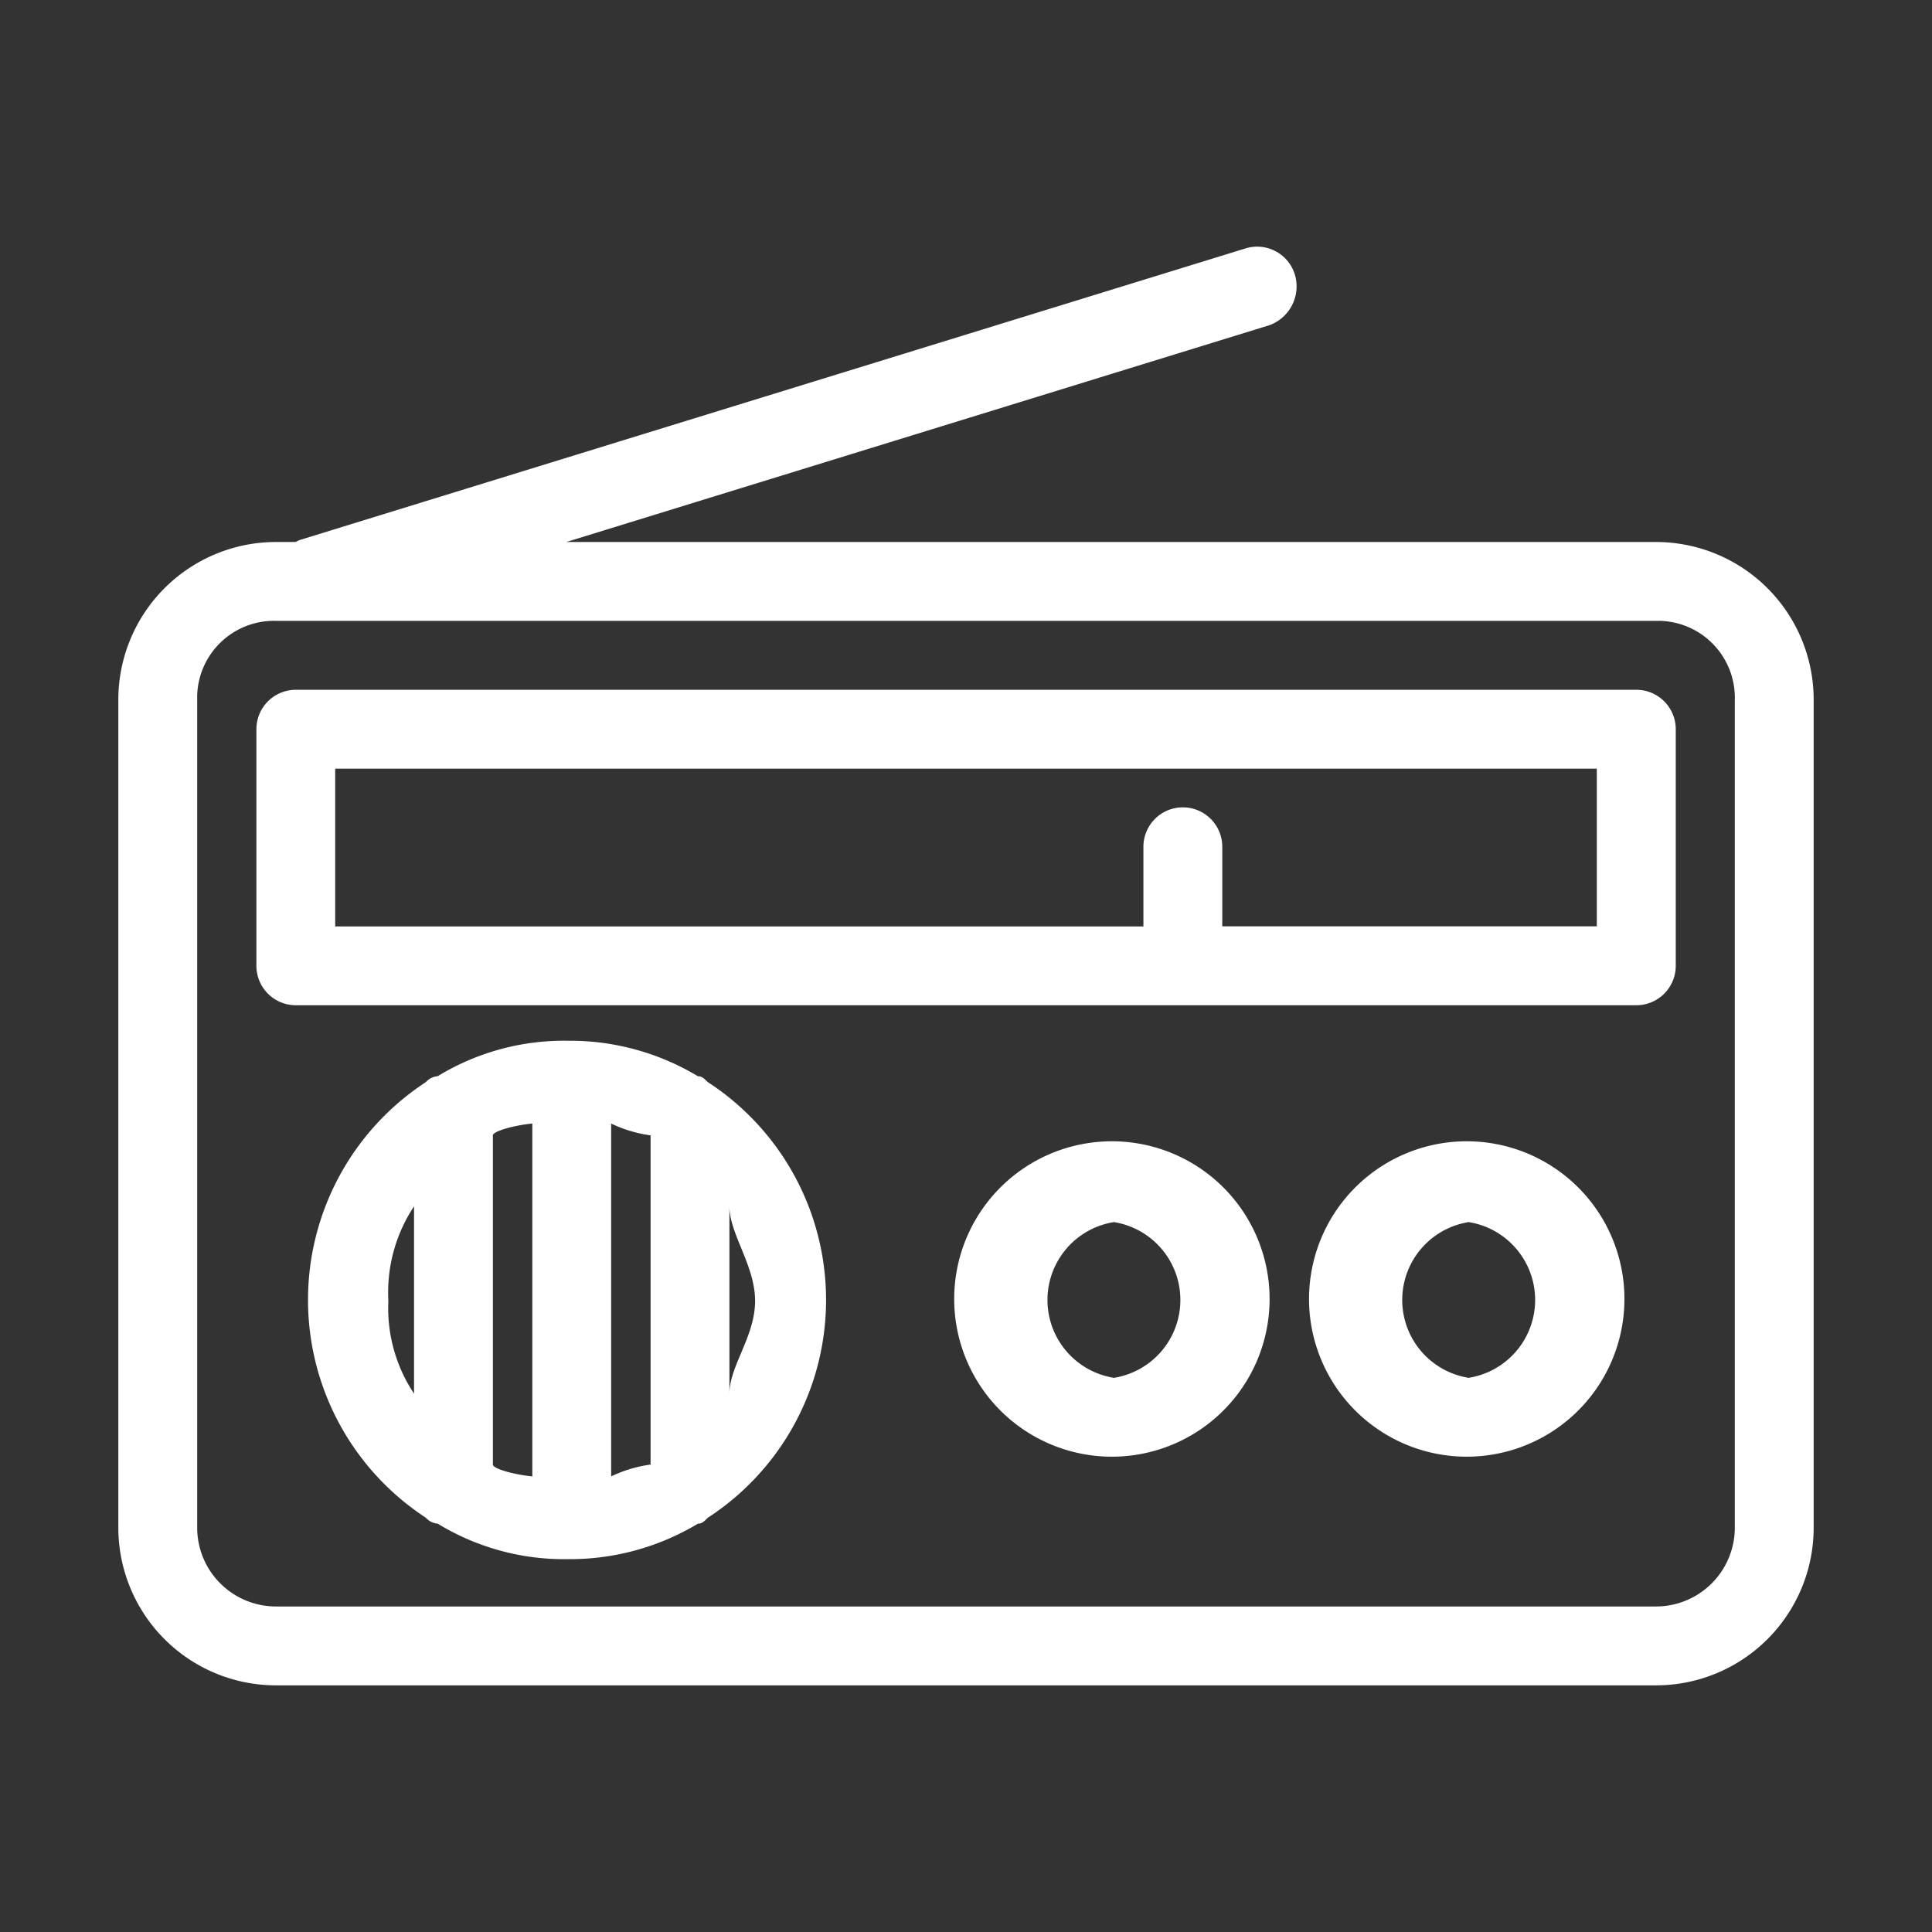
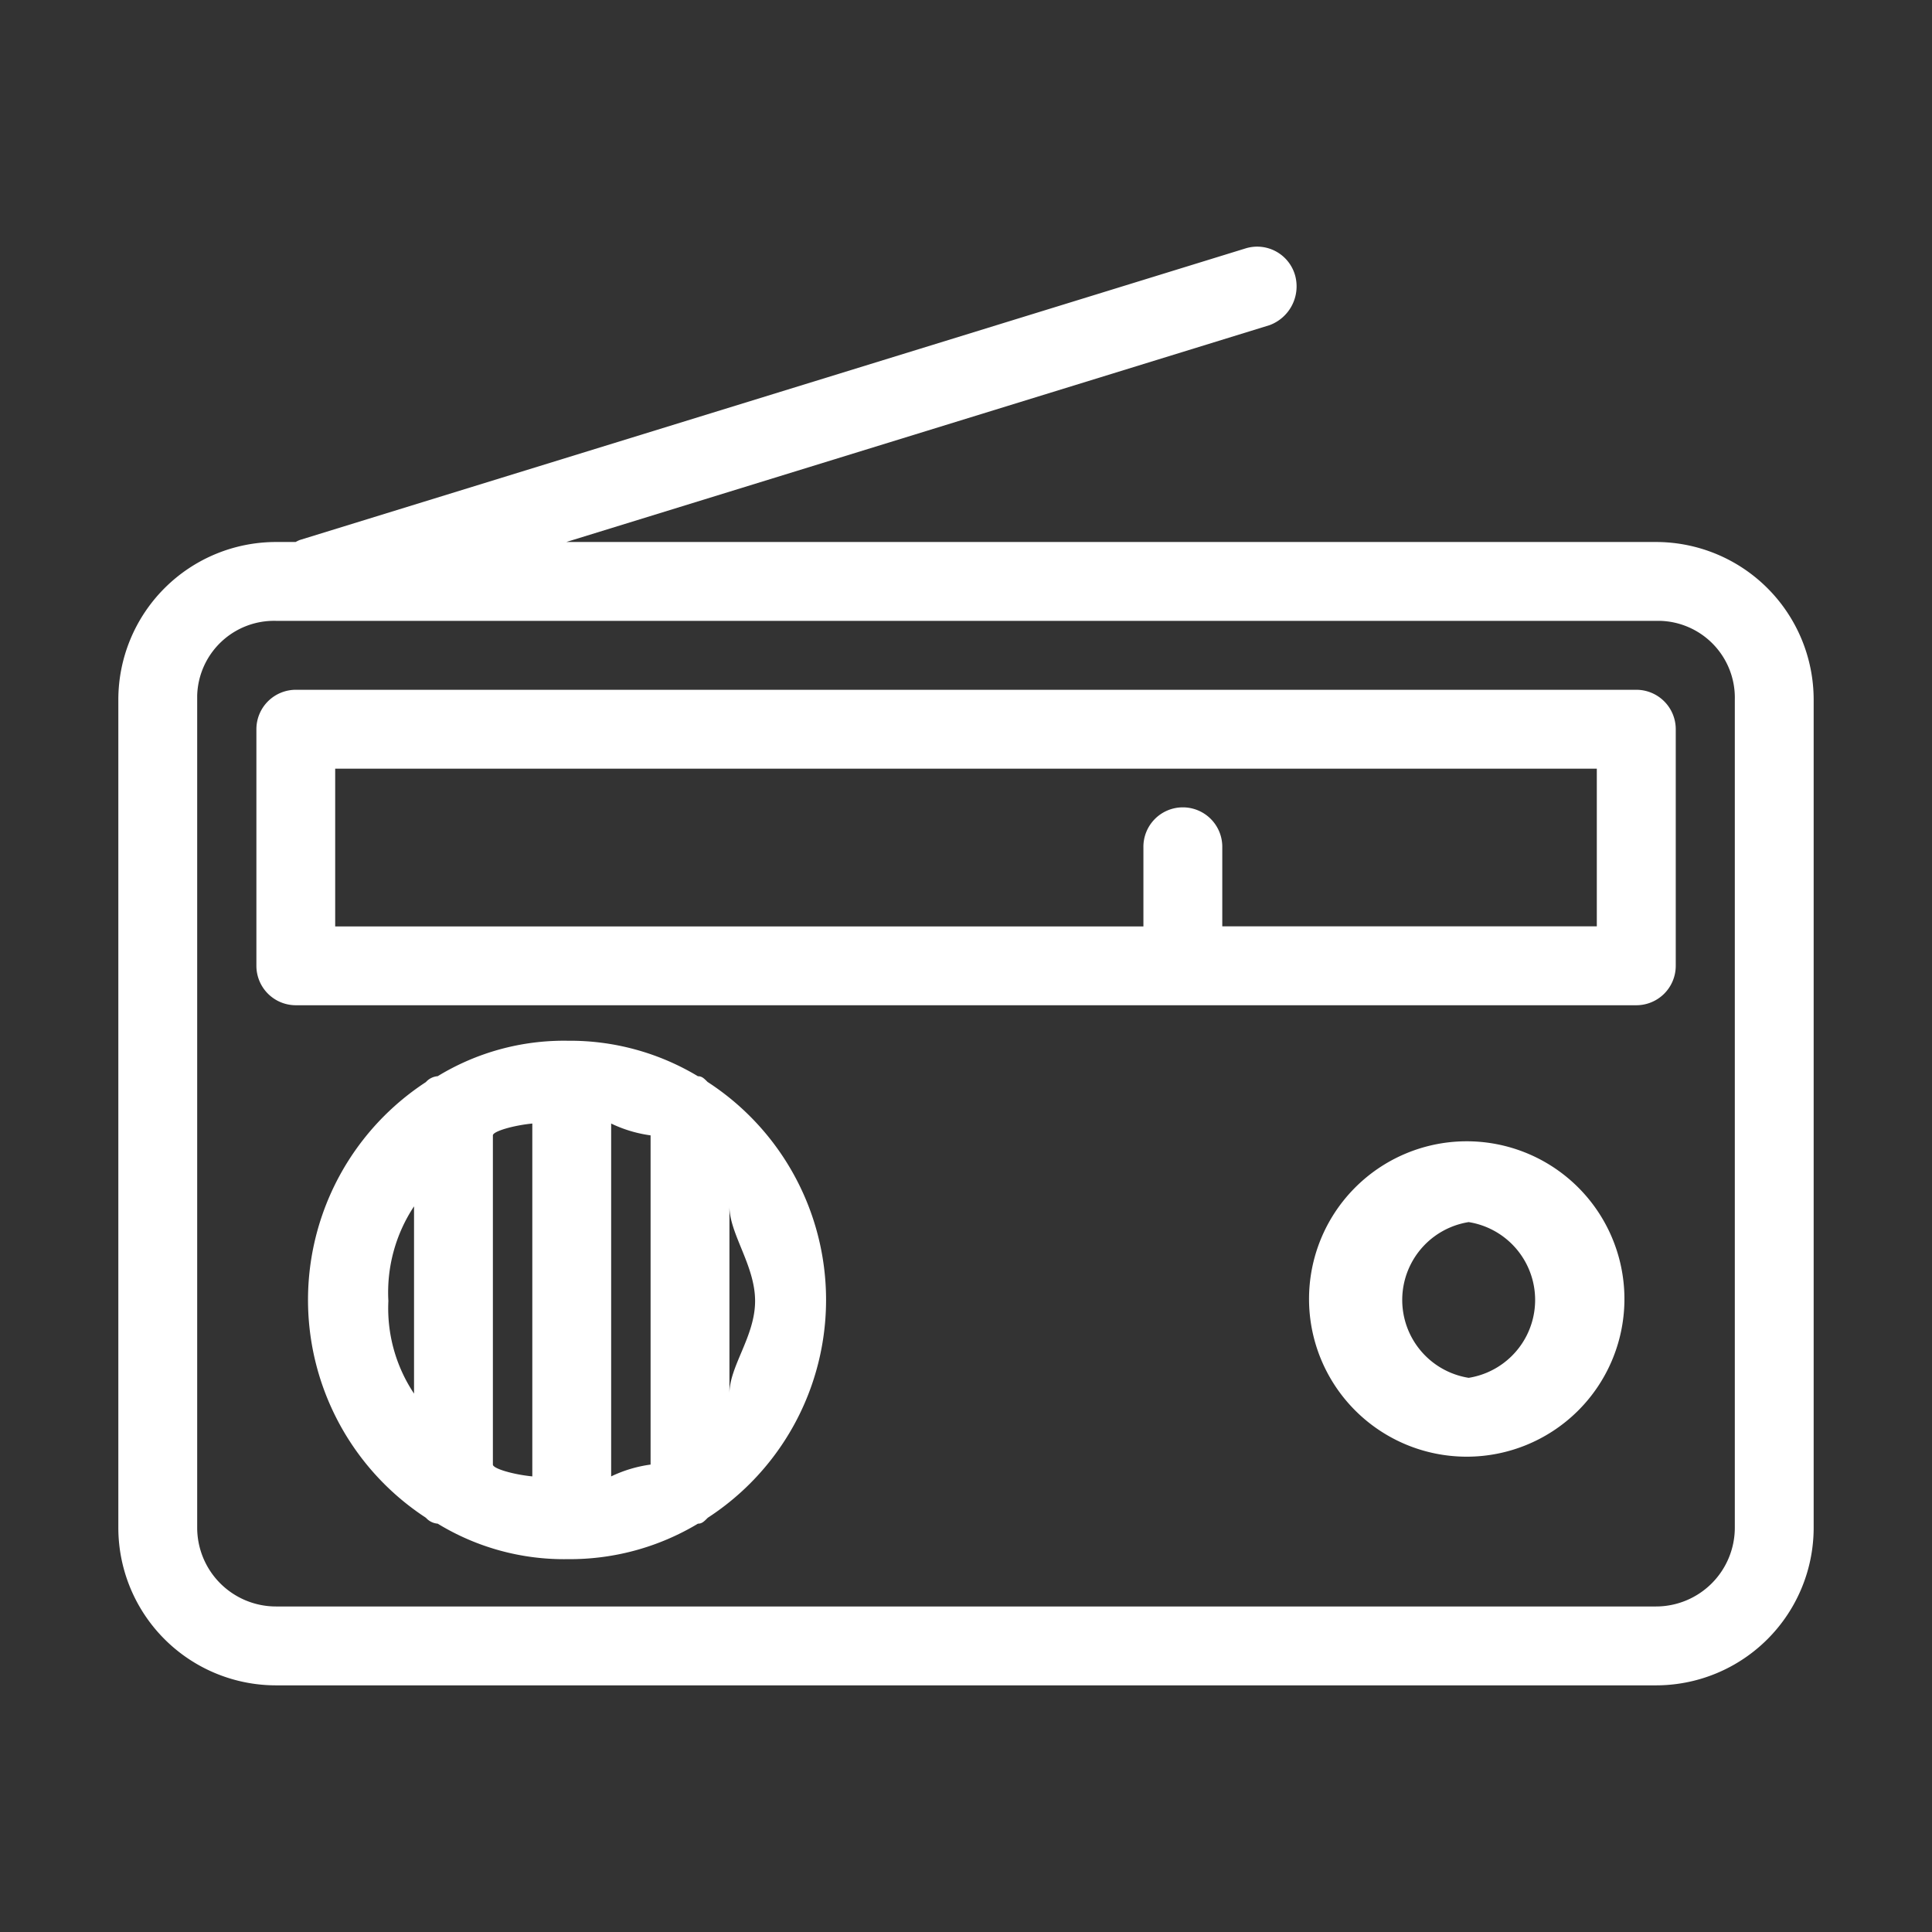
<svg xmlns="http://www.w3.org/2000/svg" viewBox="0 0 128 128">
  <rect x="0" y="0" width="128" height="128" fill="#333333" stroke="none" />
  <defs>
    <style>.cls-1{fill:#fff;}</style>
  </defs>
  <path class="cls-1" d="M109.711,35.909H37.519L84.113,21.542a2.741,2.741,0,0,0,1.7-3.265c-.006-.022-.012-.044-.019-.066a2.611,2.611,0,0,0-3.246-1.762L19.856,35.778a2.711,2.711,0,0,0-.271.131h-1.3A10.449,10.449,0,0,0,7.84,46.357v54.854a10.448,10.448,0,0,0,10.449,10.448h91.422a10.448,10.448,0,0,0,10.449-10.448V46.357A10.449,10.449,0,0,0,109.711,35.909Zm5.225,65.3a5.224,5.224,0,0,1-5.225,5.224H18.289a5.224,5.224,0,0,1-5.225-5.224V46.357q0-.132,0-.264a5.094,5.094,0,0,1,5.225-4.96h91.422c.089,0,.177,0,.265,0a5.094,5.094,0,0,1,4.96,5.224Z" />
  <path class="cls-1" d="M46.891,71.694c-.261-.261-.392-.391-.653-.391a16.448,16.448,0,0,0-8.62-2.351A16.066,16.066,0,0,0,29,71.3a1.175,1.175,0,0,0-.784.391,17.24,17.24,0,0,0,0,28.864,1.176,1.176,0,0,0,.784.392,16.066,16.066,0,0,0,8.62,2.351,16.466,16.466,0,0,0,8.62-2.351c.261,0,.392-.131.653-.392a17.208,17.208,0,0,0,0-28.864ZM27.431,92.33a10.18,10.18,0,0,1-1.7-6.138,10.315,10.315,0,0,1,1.7-6.269Zm7.836,5.485c-1.306-.13-2.612-.522-2.612-.783V75.221c0-.261,1.306-.653,2.612-.784Zm7.836-.783a8.757,8.757,0,0,0-2.612.783V74.437a8.759,8.759,0,0,0,2.612.784Zm5.224-4.7V79.923c0,1.828,1.7,3.918,1.7,6.269S48.327,90.5,48.327,92.33Z" />
  <path class="cls-1" d="M97.044,75.614a10.448,10.448,0,1,0,10.578,10.578c0-.087,0-.174,0-.26A10.449,10.449,0,0,0,97.044,75.614Zm.26,15.671a5.224,5.224,0,0,1,0-10.318,5.224,5.224,0,0,1,0,10.318Z" />
-   <path class="cls-1" d="M73.536,75.614A10.448,10.448,0,1,0,84.113,86.192c0-.087,0-.174,0-.26A10.449,10.449,0,0,0,73.536,75.614ZM73.8,91.285a5.224,5.224,0,0,1,0-10.318,5.224,5.224,0,0,1,0,10.318Z" />
  <path class="cls-1" d="M108.405,45.7H19.6a2.613,2.613,0,0,0-2.613,2.612V63.989A2.613,2.613,0,0,0,19.6,66.6h88.81a2.613,2.613,0,0,0,2.613-2.612V48.316A2.613,2.613,0,0,0,108.405,45.7Zm-2.612,15.673H80.979V56.153a2.613,2.613,0,1,0-5.225,0v5.224H22.207V50.928h83.586Z" />
</svg>